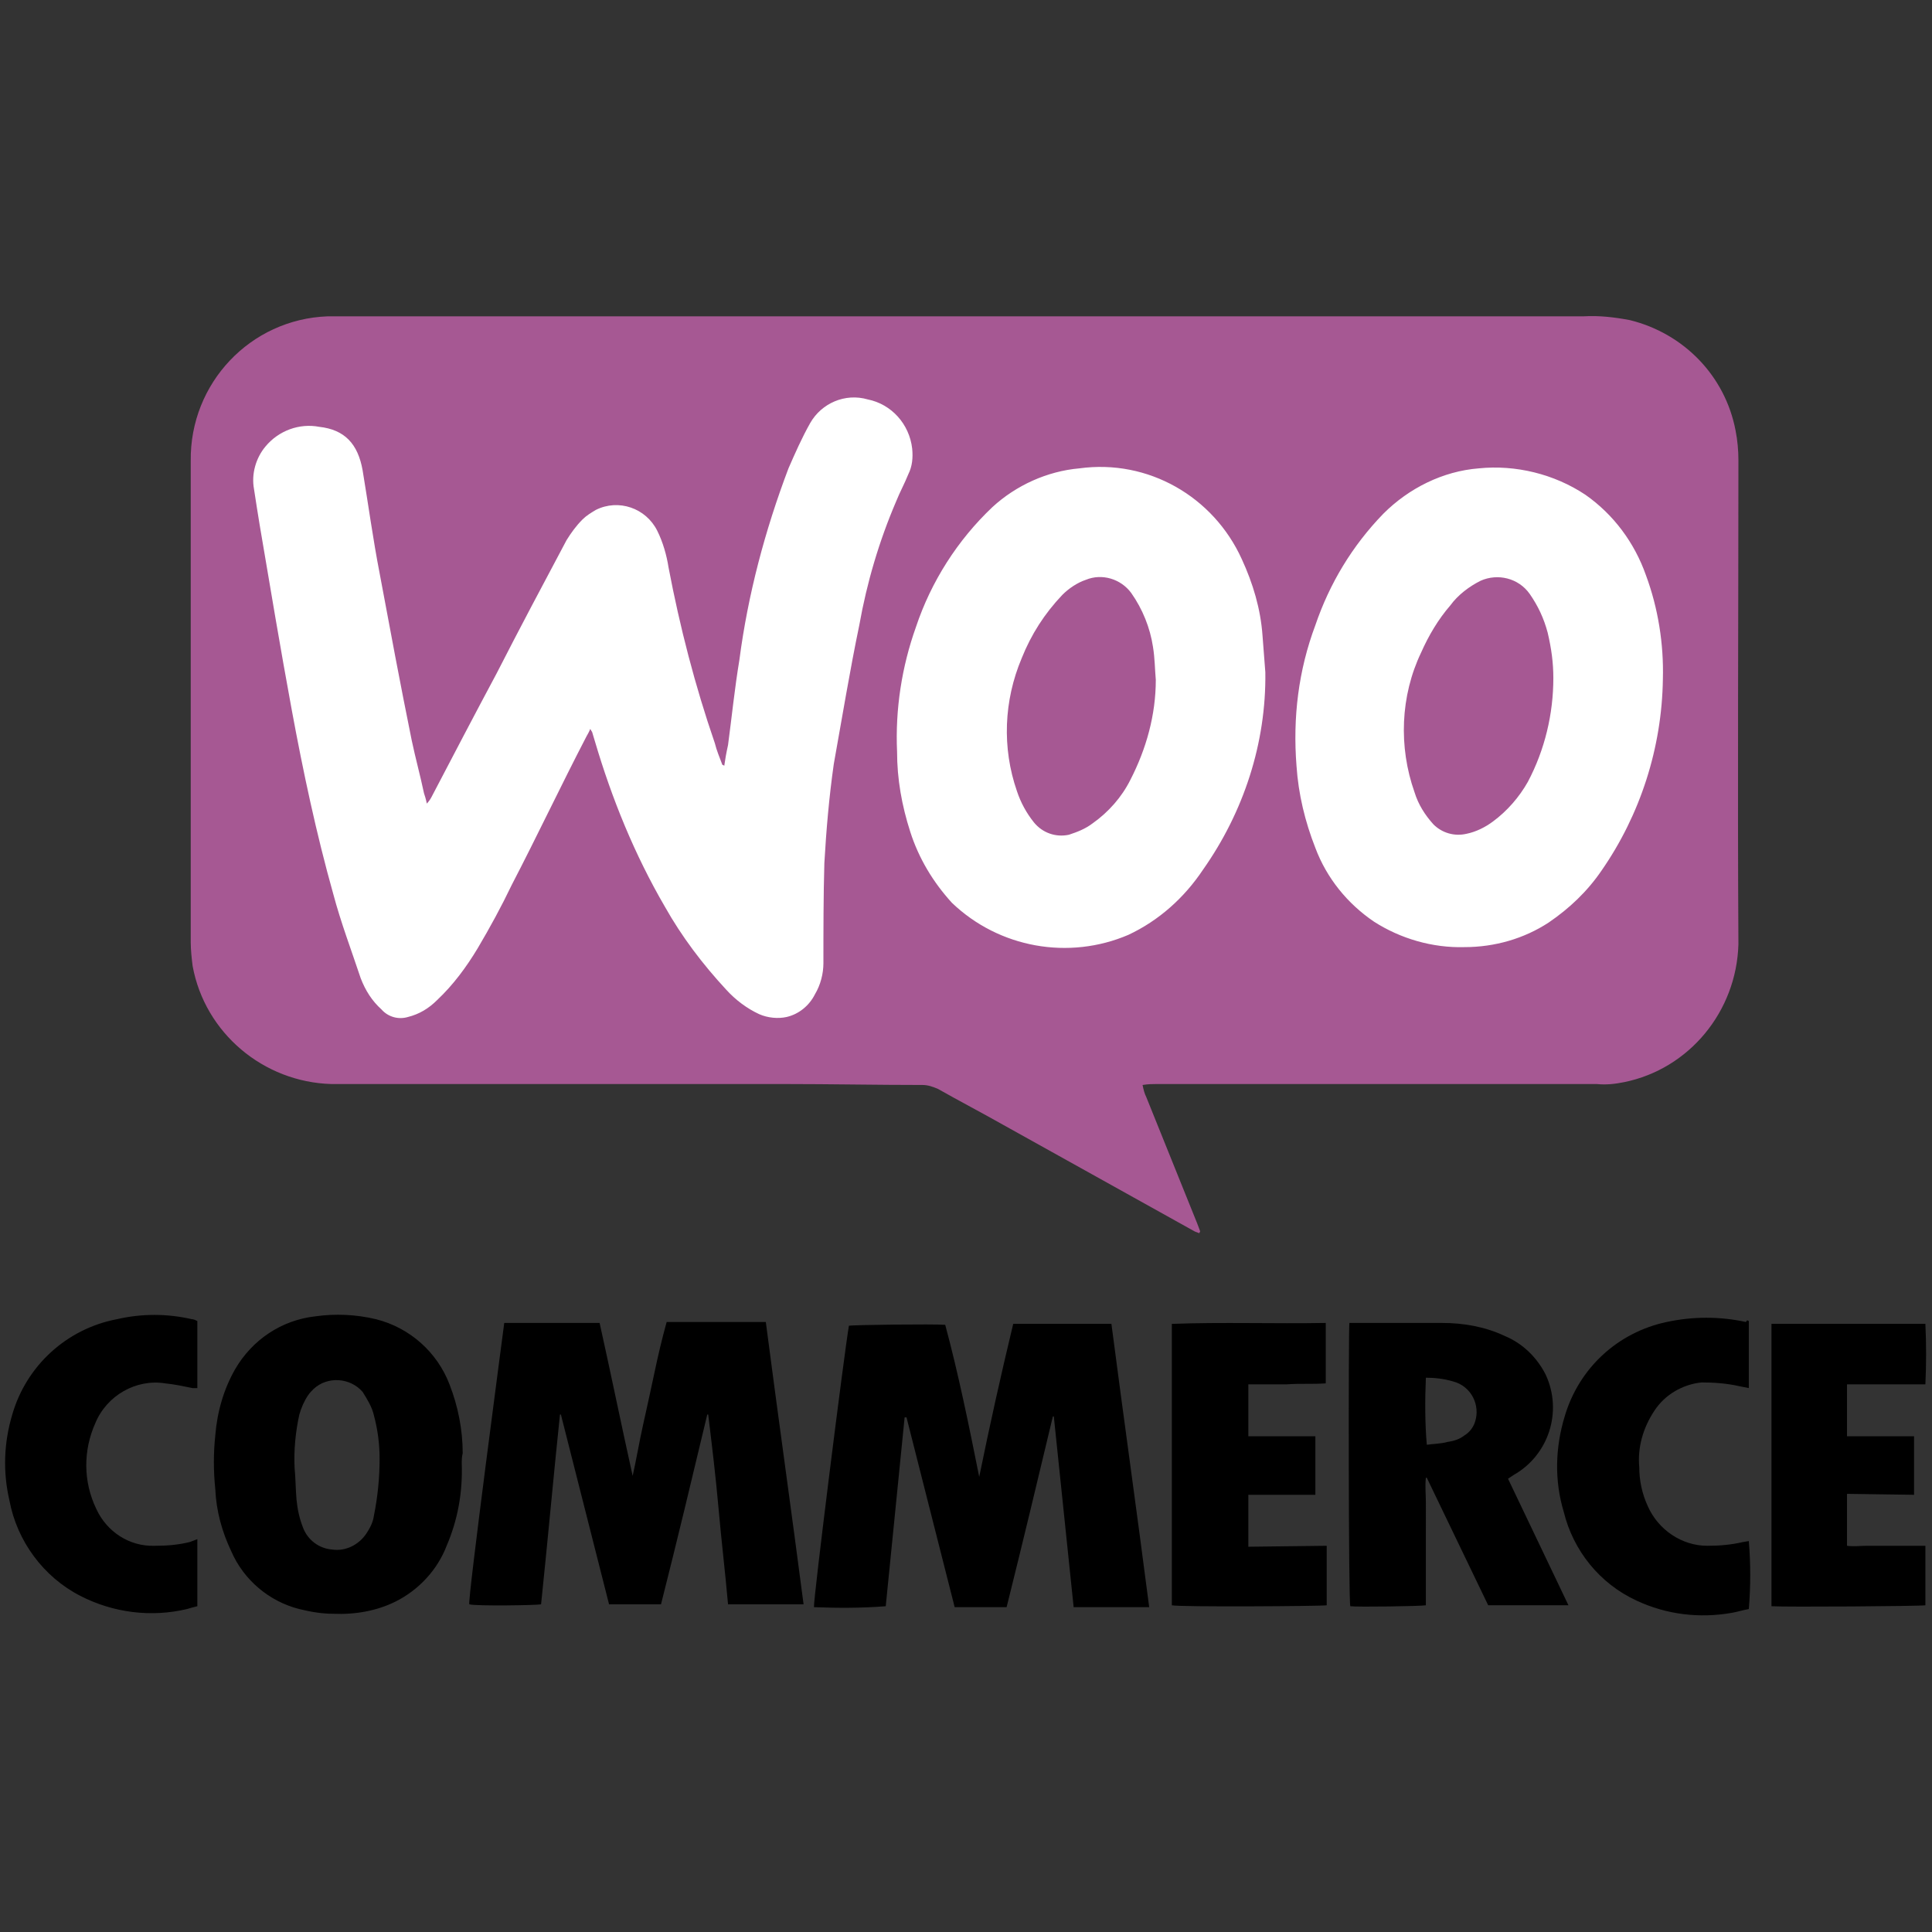
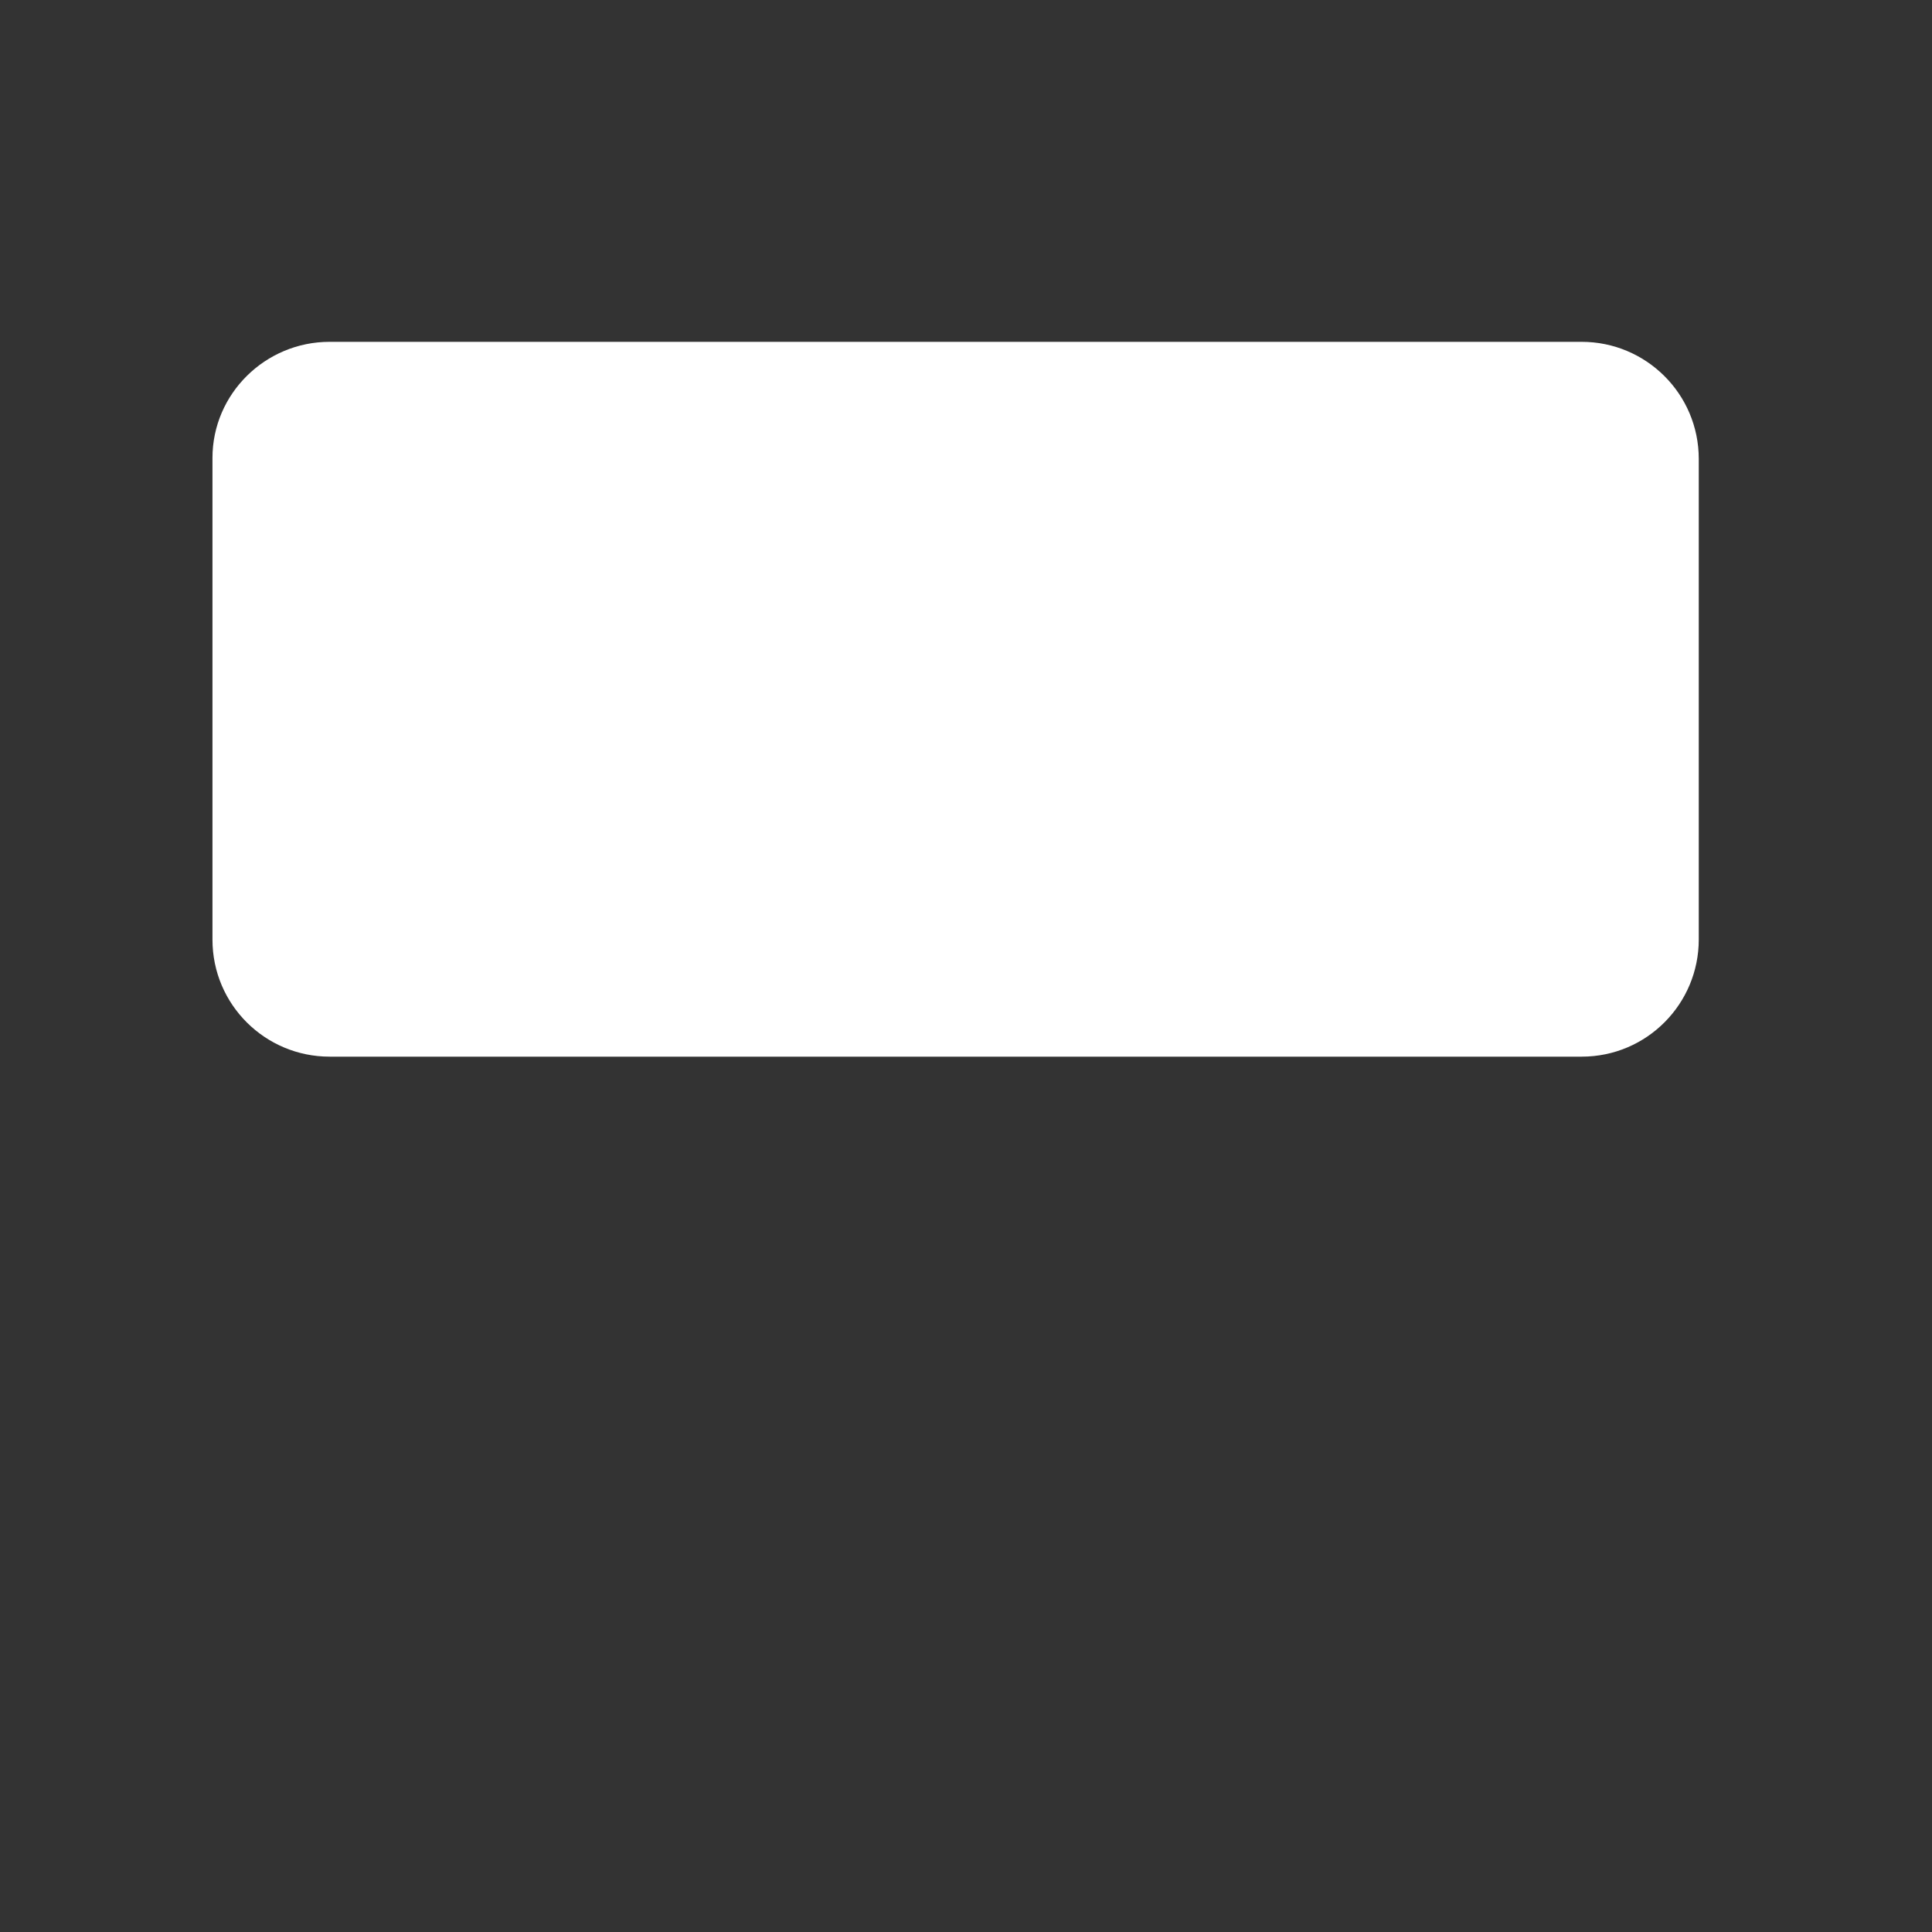
<svg xmlns="http://www.w3.org/2000/svg" version="1.1" id="Cloud_computing" x="0" y="0" viewBox="0 0 204.6 204.6" xml:space="preserve">
  <rect x="0" y="0" width="204.6" height="204.6" fill="#333333" stroke="none" />
  <style type="text/css">.st1{fill:#a65893}</style>
  <path d="M34.9 36.2h132.6c6.8 0 12.4 5.5 12.4 12.4v50.9c0 6.8-5.5 12.4-12.4 12.4H34.9c-6.8 0-12.4-5.5-12.4-12.4v-51c0-6.8 5.6-12.3 12.4-12.3z" fill="#fff" />
  <g id="_0Yo8Bo">
-     <path class="st1" d="M127 130.6c-.2-.1-.3-.1-.5-.2l-20.3-11.3c-2.3-1.3-4.6-2.5-6.9-3.8-.5-.2-1-.4-1.6-.4-4.9 0-9.7-.1-14.6-.1h-48c-7.2-.2-13.4-5.4-14.7-12.5-.1-.8-.2-1.7-.2-2.5v-51c-.1-8.2 6.3-15 14.5-15.3h133c1.7-.1 3.3.1 4.9.4 5.7 1.4 10.1 5.9 11.2 11.7.2 1 .3 2.1.3 3.1 0 17.1-.1 34.2 0 51.3-.2 7.1-5.2 13.2-12.1 14.6-1 .2-1.9.3-2.9.2h-46.6c-.4 0-.9 0-1.5.1.1.5.2.9.4 1.3 1.8 4.5 3.6 8.9 5.4 13.4.1.3.2.5.3.8l-.1.2zM76.7 81.1c-.1-.1-.2-.1-.2-.1-.3-.8-.6-1.5-.8-2.3-2.1-6.1-3.7-12.3-4.9-18.6-.2-1.3-.6-2.7-1.2-3.9-1.2-2.4-4.1-3.4-6.5-2.2-.5.3-1 .6-1.4 1-.7.7-1.2 1.4-1.7 2.2-2.5 4.7-5 9.4-7.4 14.1-2.3 4.3-4.6 8.7-6.9 13.1-.1.2-.3.5-.5.7-.1-.5-.2-.8-.3-1.1-.4-1.9-.9-3.7-1.3-5.6-1.2-5.9-2.3-11.8-3.4-17.7-.7-3.6-1.2-7.3-1.8-10.9-.5-2.8-1.9-4.3-4.6-4.6-2.1-.4-4.3.4-5.7 2.1-1 1.2-1.5 2.9-1.2 4.5.2 1.3.4 2.6.6 3.8 1.1 6.5 2.2 13.1 3.4 19.6 1.2 6.5 2.6 13.1 4.4 19.5.8 3 1.9 5.9 2.9 8.9.5 1.3 1.2 2.4 2.2 3.3.7.8 1.8 1.1 2.8.8 1.2-.3 2.2-.9 3.1-1.8 1.7-1.6 3.1-3.5 4.3-5.5 1.3-2.2 2.5-4.4 3.6-6.7 2.7-5.2 5.2-10.5 7.9-15.7.1-.2.3-.5.4-.8.1.1.1.2.2.3.1.3.2.7.3 1 1.8 6.1 4.2 12 7.4 17.5 1.8 3.2 4 6.1 6.5 8.8 1 1.1 2.2 2 3.5 2.6.9.4 2 .5 2.9.3 1.3-.3 2.4-1.2 3-2.4.6-1 .9-2.2.9-3.3 0-3.5 0-7.1.1-10.6.2-3.5.5-7 1-10.5.9-5 1.7-9.9 2.7-14.7.8-4.5 2.1-8.9 3.9-13.1.4-1 .9-1.9 1.3-2.9.4-.8.5-1.7.4-2.7-.3-2.6-2.2-4.7-4.7-5.2-2.4-.7-4.9.4-6.1 2.5-.9 1.6-1.6 3.2-2.3 4.8-2.5 6.6-4.3 13.4-5.2 20.3-.5 3-.8 6-1.2 9-.2.9-.3 1.5-.4 2.2zm99.4-9.2c.1-3.7-.5-7.5-1.8-11-1.2-3.4-3.4-6.4-6.4-8.5-3.3-2.2-7.4-3.2-11.3-2.8-3.8.3-7.4 2.1-10.1 4.8-3.3 3.4-5.7 7.4-7.2 11.8-1.8 4.8-2.4 9.8-2 14.9.2 3 .9 5.9 2 8.7 1.2 3.2 3.4 5.9 6.2 7.8 2.8 1.8 6.2 2.8 9.6 2.7 3.2 0 6.3-.9 8.9-2.6 2.2-1.5 4.1-3.3 5.6-5.5 4.1-5.9 6.4-13 6.5-20.3zm-42.1-.7l-.3-3.9c-.2-2.8-1-5.5-2.2-8.1-3-6.6-9.9-10.6-17.2-9.6-3.4.3-6.7 1.8-9.2 4.1-3.7 3.5-6.5 7.9-8.1 12.7-1.5 4.2-2.2 8.7-2 13.2 0 2.9.5 5.7 1.4 8.5.9 2.8 2.4 5.3 4.4 7.5 5 4.8 12.4 6.1 18.7 3.4 3.2-1.5 5.9-3.9 7.9-6.9 4.3-6.1 6.7-13.4 6.6-20.9z" />
-     <path class="st1" d="M164.5 71.8c0 3.8-.9 7.6-2.7 11-.9 1.6-2.2 3.1-3.7 4.2-.8.6-1.8 1.1-2.8 1.3-1.3.3-2.6-.1-3.5-1-.9-1-1.6-2.1-2-3.4-1.7-4.8-1.5-10.2.7-14.8.8-1.8 1.8-3.5 3.1-5 .8-1.1 2-2 3.2-2.6 1.8-.8 4-.3 5.2 1.4.9 1.3 1.5 2.6 1.9 4.1.4 1.7.6 3.2.6 4.8zm-42.1.2c0 3.7-1 7.3-2.7 10.6-.9 1.8-2.3 3.4-4 4.6-.8.6-1.6.9-2.5 1.2-1.4.3-2.8-.2-3.7-1.3-.8-1-1.4-2.1-1.8-3.3-1.6-4.6-1.4-9.6.5-14.1 1-2.5 2.4-4.7 4.3-6.7.7-.7 1.6-1.3 2.5-1.6 1.7-.7 3.7-.1 4.8 1.4 1.2 1.7 2 3.7 2.3 5.7.2 1.2.2 2.4.3 3.5z" />
-   </g>
-   <path d="M53.4 140.1h10.1c1.2 5.4 2.3 10.8 3.5 16.2.4-1.8.7-3.6 1.1-5.4s.8-3.6 1.2-5.5.8-3.6 1.3-5.4h10.5c1.3 10 2.7 19.9 4 29.9h-8c-.3-3.4-.7-6.7-1-10.1s-.7-6.7-1.1-10h-.1c-1.6 6.7-3.2 13.4-4.9 20.1h-5.5l-5.1-20.1h-.1c-.7 6.7-1.3 13.4-2 20.1-.5.1-6.8.2-7.6 0-.2-.4 3.6-29 3.7-29.8zm50.3 16.3c1.1-5.4 2.3-10.8 3.6-16.2h10.4c1.3 10 2.7 19.9 4 30h-8c-.7-6.7-1.4-13.5-2.1-20.2h-.1c-1.6 6.7-3.2 13.4-4.9 20.2h-5.5L96 150.1h-.2l-2 20c-2.5.2-5 .2-7.6.1-.1-.6 3.2-26.9 3.7-29.8.4-.1 9-.2 10.2-.1 1.4 5.2 2.5 10.6 3.6 16.1zM48.9 155c.1 3-.4 5.9-1.6 8.7-1 2.6-3 4.7-5.4 5.9-2 1-4.3 1.4-6.6 1.3-1.2 0-2.4-.2-3.6-.5-3.2-.8-5.9-3.1-7.2-6.1-1-2.1-1.6-4.3-1.7-6.6-.2-1.9-.2-3.8 0-5.7.2-2.5.9-4.9 2.1-7 1.8-3.1 4.9-5.2 8.5-5.6 2.1-.3 4.3-.2 6.4.3 3.6.9 6.5 3.5 7.8 6.9.9 2.3 1.4 4.8 1.4 7.3-.1.4-.1.7-.1 1.1zm-17.7.5c.1.9.1 2.1.2 3.3.1 1 .3 2 .7 3 .5 1.3 1.7 2.2 3.1 2.3 1.4.2 2.8-.5 3.6-1.7.4-.6.7-1.2.8-1.9.4-2 .6-4 .6-6 0-1.6-.2-3.1-.6-4.6-.2-.9-.7-1.7-1.2-2.5-1.3-1.5-3.7-1.7-5.2-.3-.2.2-.4.4-.6.7-.4.6-.7 1.3-.9 2-.4 1.8-.6 3.8-.5 5.7zm111.7-15.4h9.8c2.3 0 4.6.4 6.7 1.4 1.9.8 3.4 2.3 4.3 4.1 1.8 3.9.3 8.5-3.4 10.6l-.6.4 6.4 13.4h-8.5l-6.5-13.5h-.1c-.1.9 0 1.7 0 2.6V170c-.5.1-7.2.2-8 .1-.2-.5-.2-29.3-.1-30zm8.1 5.8c-.1 2.4-.1 4.8.1 7.1.7-.1 1.5-.1 2.2-.3.7-.1 1.3-.3 1.8-.7.5-.3.9-.8 1.1-1.4.6-1.8-.4-3.8-2.3-4.3-1-.3-2-.4-2.9-.4zm44.6 12.3v5.5c.7.1 1.4 0 2.1 0h6.2v6.3c-.5.1-14.8.2-16.3.1v-29.9h16.3c.1 2.1.1 4.3 0 6.4h-8.3v5.5h7.1v6.2l-7.1-.1zm-55.1 5.5v6.3c-.5.1-15.6.2-16.4 0v-29.8c5.4-.2 10.8 0 16.3-.1v6.4c-1.4.1-2.7 0-4.1.1h-4.1v5.5h7.1v6.2h-7.1v5.5l8.3-.1zM20.9 163v7.1c-.4.1-.8.2-1.1.3-3.8.9-7.8.4-11.3-1.4-3.9-2-6.7-5.8-7.5-10.1-.7-3-.6-6.1.3-9.1 1.5-5.2 5.8-9.1 11.1-10.1 2.6-.6 5.3-.6 7.9 0 .2 0 .4.1.6.2v7.1h-.5c-1-.2-1.9-.4-2.9-.5-3.1-.5-6.2 1.3-7.4 4.2-1.3 2.9-1.3 6.2.1 9.1 1.1 2.4 3.5 4 6.2 3.9 1.3 0 2.5-.1 3.7-.4l.8-.3z" />
-   <path d="M185.2 139.9v7.1l-1-.2c-1.3-.3-2.7-.4-4-.4-2 .2-3.9 1.3-5 3-1.2 1.8-1.8 3.9-1.6 6 0 1.4.3 2.8.9 4.1 1.1 2.5 3.6 4.2 6.3 4.2 1.3 0 2.5-.1 3.8-.4l.6-.1c.2 2.4.2 4.8 0 7.2-.6.1-1.2.3-1.8.4-3.4.6-6.9.2-10.1-1.3-3.9-1.8-6.7-5.3-7.7-9.4-1-3.3-.9-6.8.1-10.1 1.5-5.1 5.6-8.9 10.8-10 2.8-.6 5.6-.6 8.4 0 .1-.2.1-.2.3-.1z" />
+     </g>
</svg>